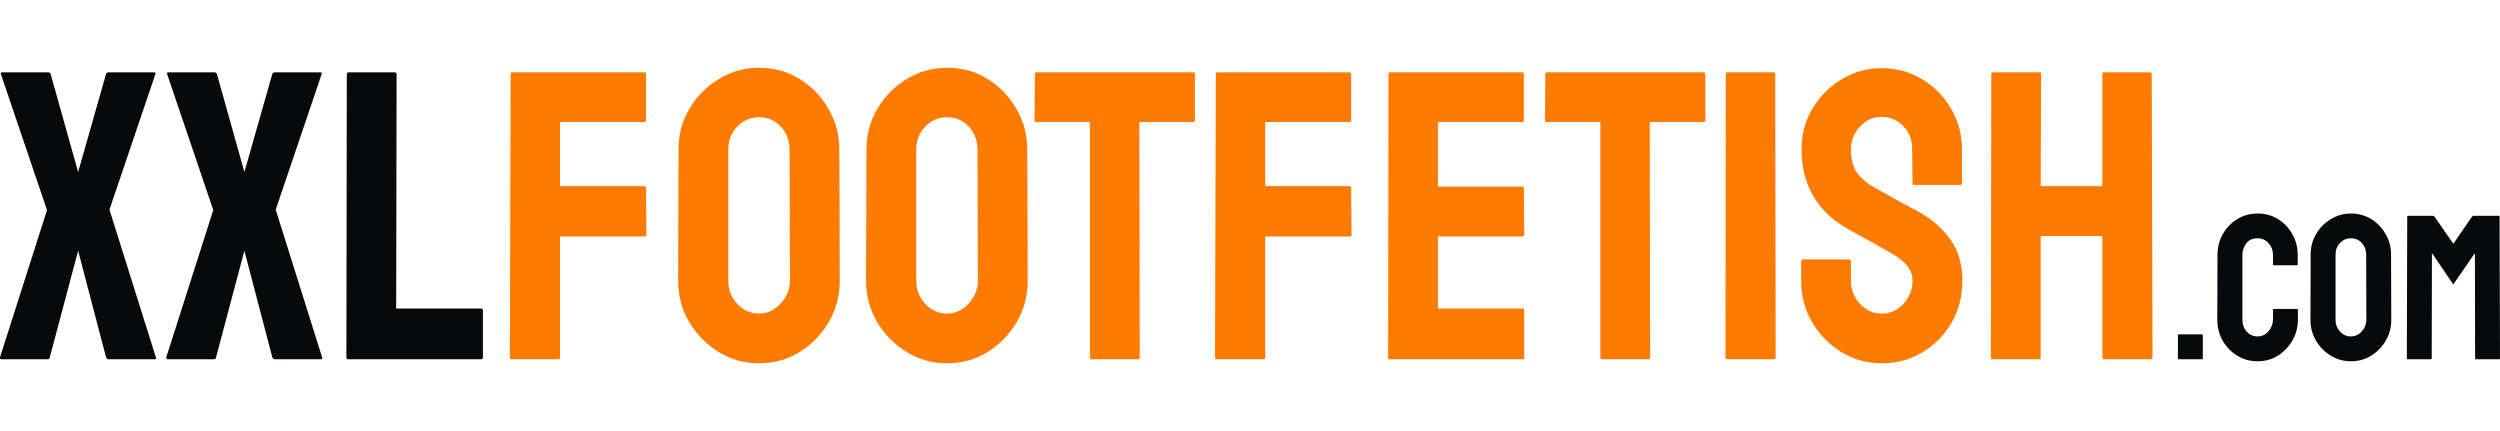
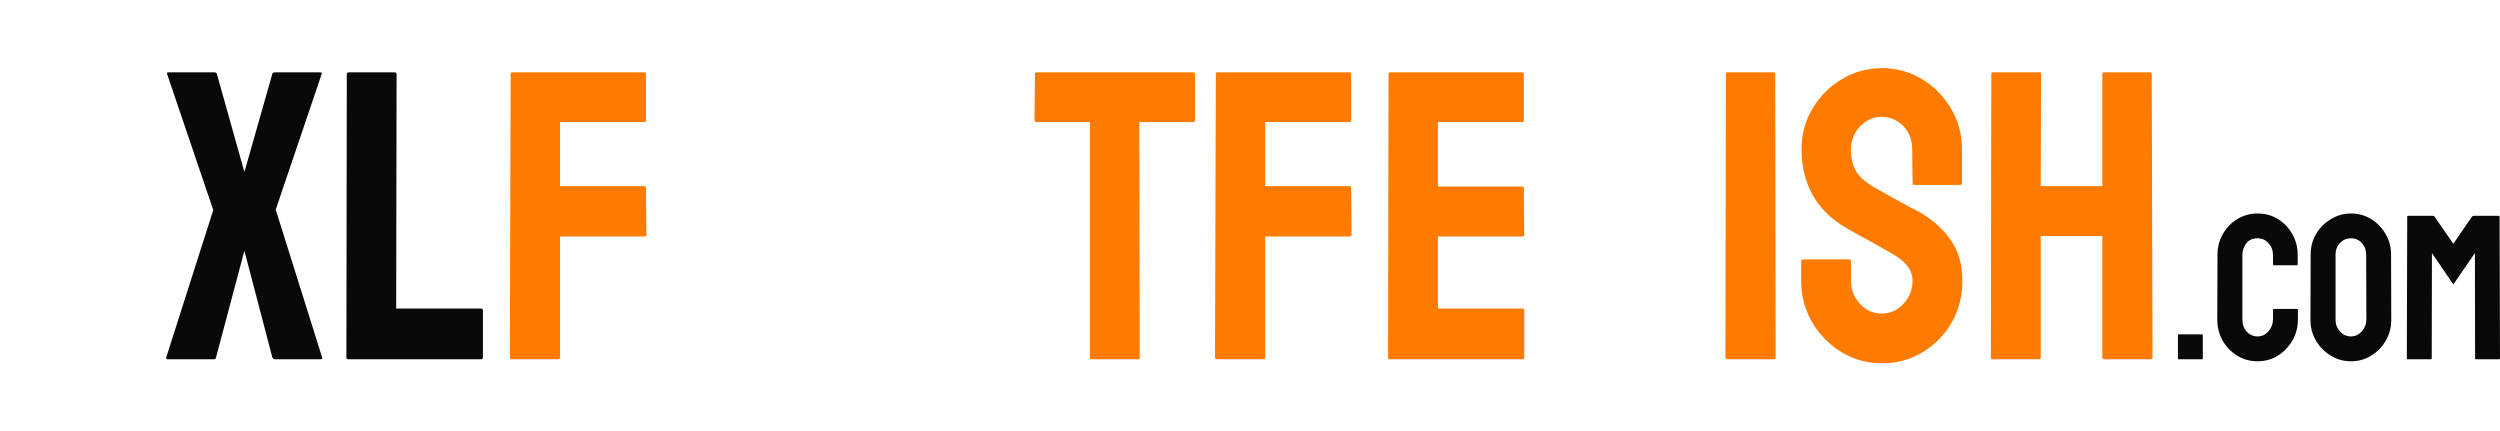
<svg xmlns="http://www.w3.org/2000/svg" fill="none" height="35" viewBox="0 0 203 35" width="203">
-   <path d="m3.85 29.173h-3.75c-.076 0-.109-.054-.098-.164l3.815-11.951-3.75-11.052c-.022-.087.011-.131.098-.131h3.75c.109 0 .174.044.196.131l2.234 7.962 2.266-7.962c.022-.087.092-.131.212-.131h3.701c.087 0 .12.044.098.131l-3.734 11.019 3.766 11.984c.043.109.011.164-.098.164h-3.734c-.098 0-.168-.054-.212-.164l-2.266-8.649-2.299 8.649c-.011.109-.076.164-.196.164z" fill="#07090b" />
  <path d="m17.35 29.173h-3.75c-.076 0-.109-.054-.098-.164l3.815-11.951-3.75-11.052c-.022-.087.011-.131.098-.131h3.75c.109 0 .174.044.196.131l2.234 7.962 2.266-7.962c.022-.087.092-.131.212-.131h3.701c.087 0 .119.044.098.131l-3.734 11.019 3.766 11.984c.043.109.011.164-.098.164h-3.734c-.098 0-.169-.054-.212-.164l-2.266-8.649-2.299 8.649c-.011.109-.076.164-.196.164z" fill="#07090b" />
  <path d="m39.051 29.173h-10.793c-.087 0-.131-.054-.131-.164l.033-22.97c0-.109.054-.163.163-.163h3.717c.109 0 .163.054.163.163l-.033 19.014h6.88c.109 0 .163.054.163.164v3.793c0 .109-.054.164-.163.164z" fill="#07090b" />
  <g fill="#ff7b00">
    <path d="m45.312 29.173h-3.75c-.109 0-.163-.054-.163-.164l.065-23.003c0-.087.043-.131.131-.131h10.696c.109 0 .163.044.163.131v3.777c0 .087-.043.131-.13.131h-6.848v5.199h6.848c.087 0 .13.054.13.164l.033 3.793c0 .087-.054.131-.163.131h-6.848v9.809c0 .109-.054.164-.163.164z" />
-     <path d="m61.633 29.5c-1.185 0-2.277-.305-3.277-.915-.989-.61-1.788-1.422-2.397-2.436-.598-1.024-.897-2.147-.897-3.368l.033-10.61c0-1.242.299-2.36.897-3.352.587-1.003 1.38-1.804 2.38-2.403 1-.61 2.087-.916 3.261-.916 1.217 0 2.31.3 3.277.899.978.599 1.761 1.406 2.348 2.42.598 1.003.897 2.12.897 3.352l.033 10.61c0 1.221-.293 2.338-.88 3.352-.598 1.024-1.391 1.842-2.38 2.452-.989.61-2.087.915-3.293.915zm0-4.038c.674 0 1.261-.273 1.761-.818.5-.556.75-1.177.75-1.864l-.033-10.61c0-.741-.234-1.368-.701-1.88-.467-.512-1.06-.768-1.777-.768-.685 0-1.272.251-1.761.752-.489.501-.734 1.134-.734 1.897v10.61c0 .73.245 1.362.734 1.896.489.523 1.076.785 1.761.785z" />
-     <path d="m76.894 29.5c-1.185 0-2.277-.305-3.277-.915-.989-.61-1.788-1.422-2.397-2.436-.598-1.024-.897-2.147-.897-3.368l.033-10.61c0-1.242.299-2.36.897-3.352.587-1.003 1.38-1.804 2.38-2.403 1-.61 2.087-.916 3.261-.916 1.217 0 2.31.3 3.277.899.978.599 1.761 1.406 2.348 2.42.598 1.003.897 2.12.897 3.352l.033 10.61c0 1.221-.293 2.338-.88 3.352-.598 1.024-1.391 1.842-2.38 2.452-.989.61-2.087.915-3.293.915zm0-4.038c.674 0 1.261-.273 1.761-.818.5-.556.75-1.177.75-1.864l-.033-10.61c0-.741-.234-1.368-.701-1.88-.467-.512-1.06-.768-1.777-.768-.685 0-1.272.251-1.761.752-.489.501-.734 1.134-.734 1.897v10.61c0 .73.245 1.362.734 1.896.489.523 1.076.785 1.761.785z" />
    <path d="m92.415 29.173h-3.766c-.098 0-.147-.054-.147-.164v-19.095h-4.337c-.109 0-.163-.054-.163-.163l.033-3.744c0-.087.043-.131.131-.131h12.685c.12 0 .179.044.179.131v3.744c0 .109-.043.163-.13.163h-4.386l.033 19.095c0 .109-.043.164-.13.164z" />
    <path d="m102.573 29.173h-3.75c-.109 0-.163-.054-.163-.164l.065-23.003c0-.087.043-.131.13-.131h10.695c.109 0 .163.044.163.131v3.777c0 .087-.043.131-.13.131h-6.848v5.199h6.848c.087 0 .13.054.13.164l.033 3.793c0 .087-.054.131-.163.131h-6.848v9.809c0 .109-.054.164-.163.164z" />
    <path d="m123.638 29.173h-10.793c-.087 0-.131-.054-.131-.164l.033-23.003c0-.087.043-.131.13-.131h10.729c.087 0 .13.054.13.163v3.744c0 .087-.043.131-.13.131h-6.848v5.232h6.848c.087 0 .13.044.13.131l.033 3.793c0 .087-.044.131-.131.131h-6.88v5.853h6.88c.087 0 .131.054.131.164v3.826c0 .087-.044.131-.131.131z" />
-     <path d="m133.861 29.173h-3.766c-.098 0-.147-.054-.147-.164v-19.095h-4.337c-.109 0-.163-.054-.163-.163l.033-3.744c0-.087.043-.131.13-.131h12.685c.12 0 .179.044.179.131v3.744c0 .109-.043.163-.13.163h-4.386l.033 19.095c0 .109-.044.164-.131.164z" />
    <path d="m144.051 29.173h-3.782c-.109 0-.163-.054-.163-.164l.032-23.003c0-.087.044-.131.131-.131h3.75c.087 0 .13.044.13.131l.033 23.003c0 .109-.044.164-.131.164z" />
    <path d="m152.791 29.5c-1.185 0-2.278-.305-3.278-.915-.989-.61-1.782-1.422-2.38-2.436-.587-1.024-.88-2.147-.88-3.368v-1.537c0-.12.054-.18.163-.18h3.75c.087 0 .13.06.13.18v1.537c0 .73.245 1.362.734 1.896.489.523 1.076.785 1.761.785.695 0 1.288-.267 1.777-.801.489-.545.733-1.172.733-1.88 0-.818-.532-1.531-1.597-2.142-.174-.109-.403-.24-.685-.392-.272-.164-.598-.349-.978-.556-.381-.207-.75-.409-1.109-.605-.359-.207-.707-.403-1.044-.589-1.217-.719-2.125-1.619-2.722-2.698-.587-1.09-.881-2.311-.881-3.662 0-1.242.304-2.365.913-3.368.609-.992 1.402-1.777 2.381-2.354.989-.589 2.059-.883 3.212-.883 1.184 0 2.271.294 3.26.883.99.599 1.778 1.395 2.365 2.387.597.992.896 2.104.896 3.335v2.747c0 .087-.043.131-.13.131h-3.75c-.087 0-.131-.044-.131-.131l-.032-2.747c0-.785-.245-1.422-.734-1.913-.489-.49-1.07-.736-1.744-.736-.685 0-1.272.262-1.761.785-.489.523-.734 1.145-.734 1.864 0 .73.152 1.341.457 1.831.315.49.885.959 1.712 1.406.086.044.288.152.603.327s.663.371 1.043.589c.392.207.745.398 1.06.572.315.164.505.262.571.294 1.108.621 1.983 1.384 2.625 2.289.652.905.978 2.016.978 3.335 0 1.275-.294 2.42-.88 3.433-.598 1.014-1.392 1.815-2.381 2.403-.989.589-2.087.883-3.293.883z" />
    <path d="m165.573 29.173h-3.782c-.087 0-.131-.054-.131-.164l.033-23.003c0-.087.054-.131.163-.131h3.717c.109 0 .163.044.163.131l-.032 9.106h5.005v-9.106c0-.087.044-.131.131-.131h3.717c.109 0 .163.044.163.131l.065 23.003c0 .109-.054.164-.163.164h-3.75c-.109 0-.163-.054-.163-.164v-9.842h-5.005v9.842c0 .109-.044.164-.131.164z" />
  </g>
  <path d="m178.804 29.173h-1.891c-.044 0-.065-.022-.065-.065v-1.896c0-.044.021-.065.065-.065h1.891c.044 0 .065.022.065.065v1.896c0 .044-.021.065-.065.065z" fill="#07090b" />
  <path d="m183.312 29.337c-.603 0-1.154-.153-1.654-.458-.495-.305-.889-.714-1.183-1.226-.288-.518-.432-1.093-.432-1.725l.017-5.223c0-.621.141-1.183.424-1.684.282-.507.671-.913 1.165-1.218.5-.311 1.055-.466 1.663-.466.62 0 1.172.15 1.655.45.489.3.878.706 1.166 1.218.294.507.44 1.074.44 1.7v.768c0 .043-.021.065-.065.065h-1.875c-.043 0-.065-.022-.065-.065v-.768c0-.371-.12-.689-.359-.956-.239-.267-.538-.401-.897-.401-.396 0-.701.136-.913.409-.212.273-.318.589-.318.948v5.223c0 .409.12.744.359 1.005.239.256.53.384.872.384.359 0 .658-.142.897-.425.239-.289.359-.61.359-.965v-.777c0-.044.022-.065.065-.065h1.891c.044 0 .066.022.066.065v.777c0 .627-.147 1.199-.441 1.717-.299.512-.693.924-1.182 1.234-.489.305-1.04.458-1.655.458z" fill="#07090b" />
  <path d="m190.894 29.337c-.592 0-1.139-.153-1.639-.458-.494-.305-.894-.711-1.198-1.218-.299-.512-.448-1.074-.448-1.684l.016-5.305c0-.621.149-1.18.448-1.676.294-.501.691-.902 1.191-1.202.5-.305 1.043-.458 1.63-.458.609 0 1.155.15 1.639.45.489.3.88.703 1.173 1.21.299.501.449 1.06.449 1.676l.016 5.305c0 .61-.147 1.169-.44 1.676-.299.512-.696.921-1.19 1.226-.495.305-1.044.458-1.647.458zm0-2.019c.337 0 .63-.136.88-.409.25-.278.375-.589.375-.932l-.016-5.305c0-.371-.117-.684-.35-.94-.234-.256-.53-.384-.889-.384-.342 0-.636.125-.88.376-.245.251-.367.567-.367.948v5.305c0 .365.122.681.367.948.244.262.538.392.88.392z" fill="#07090b" />
  <path d="m197.391 29.173h-1.891c-.044 0-.065-.027-.065-.082l.032-11.501c0-.044.022-.065.066-.065h2.038c.043 0 .081.022.114.065l1.524 2.207 1.517-2.207c.032-.044.073-.065.122-.065h2.046c.049 0 .073.022.073.065l.033 11.501c0 .054-.022.082-.065.082h-1.892c-.043 0-.065-.027-.065-.082l-.016-8.542-1.753 2.55-1.736-2.55-.017 8.542c0 .054-.021.082-.065.082z" fill="#07090b" />
</svg>